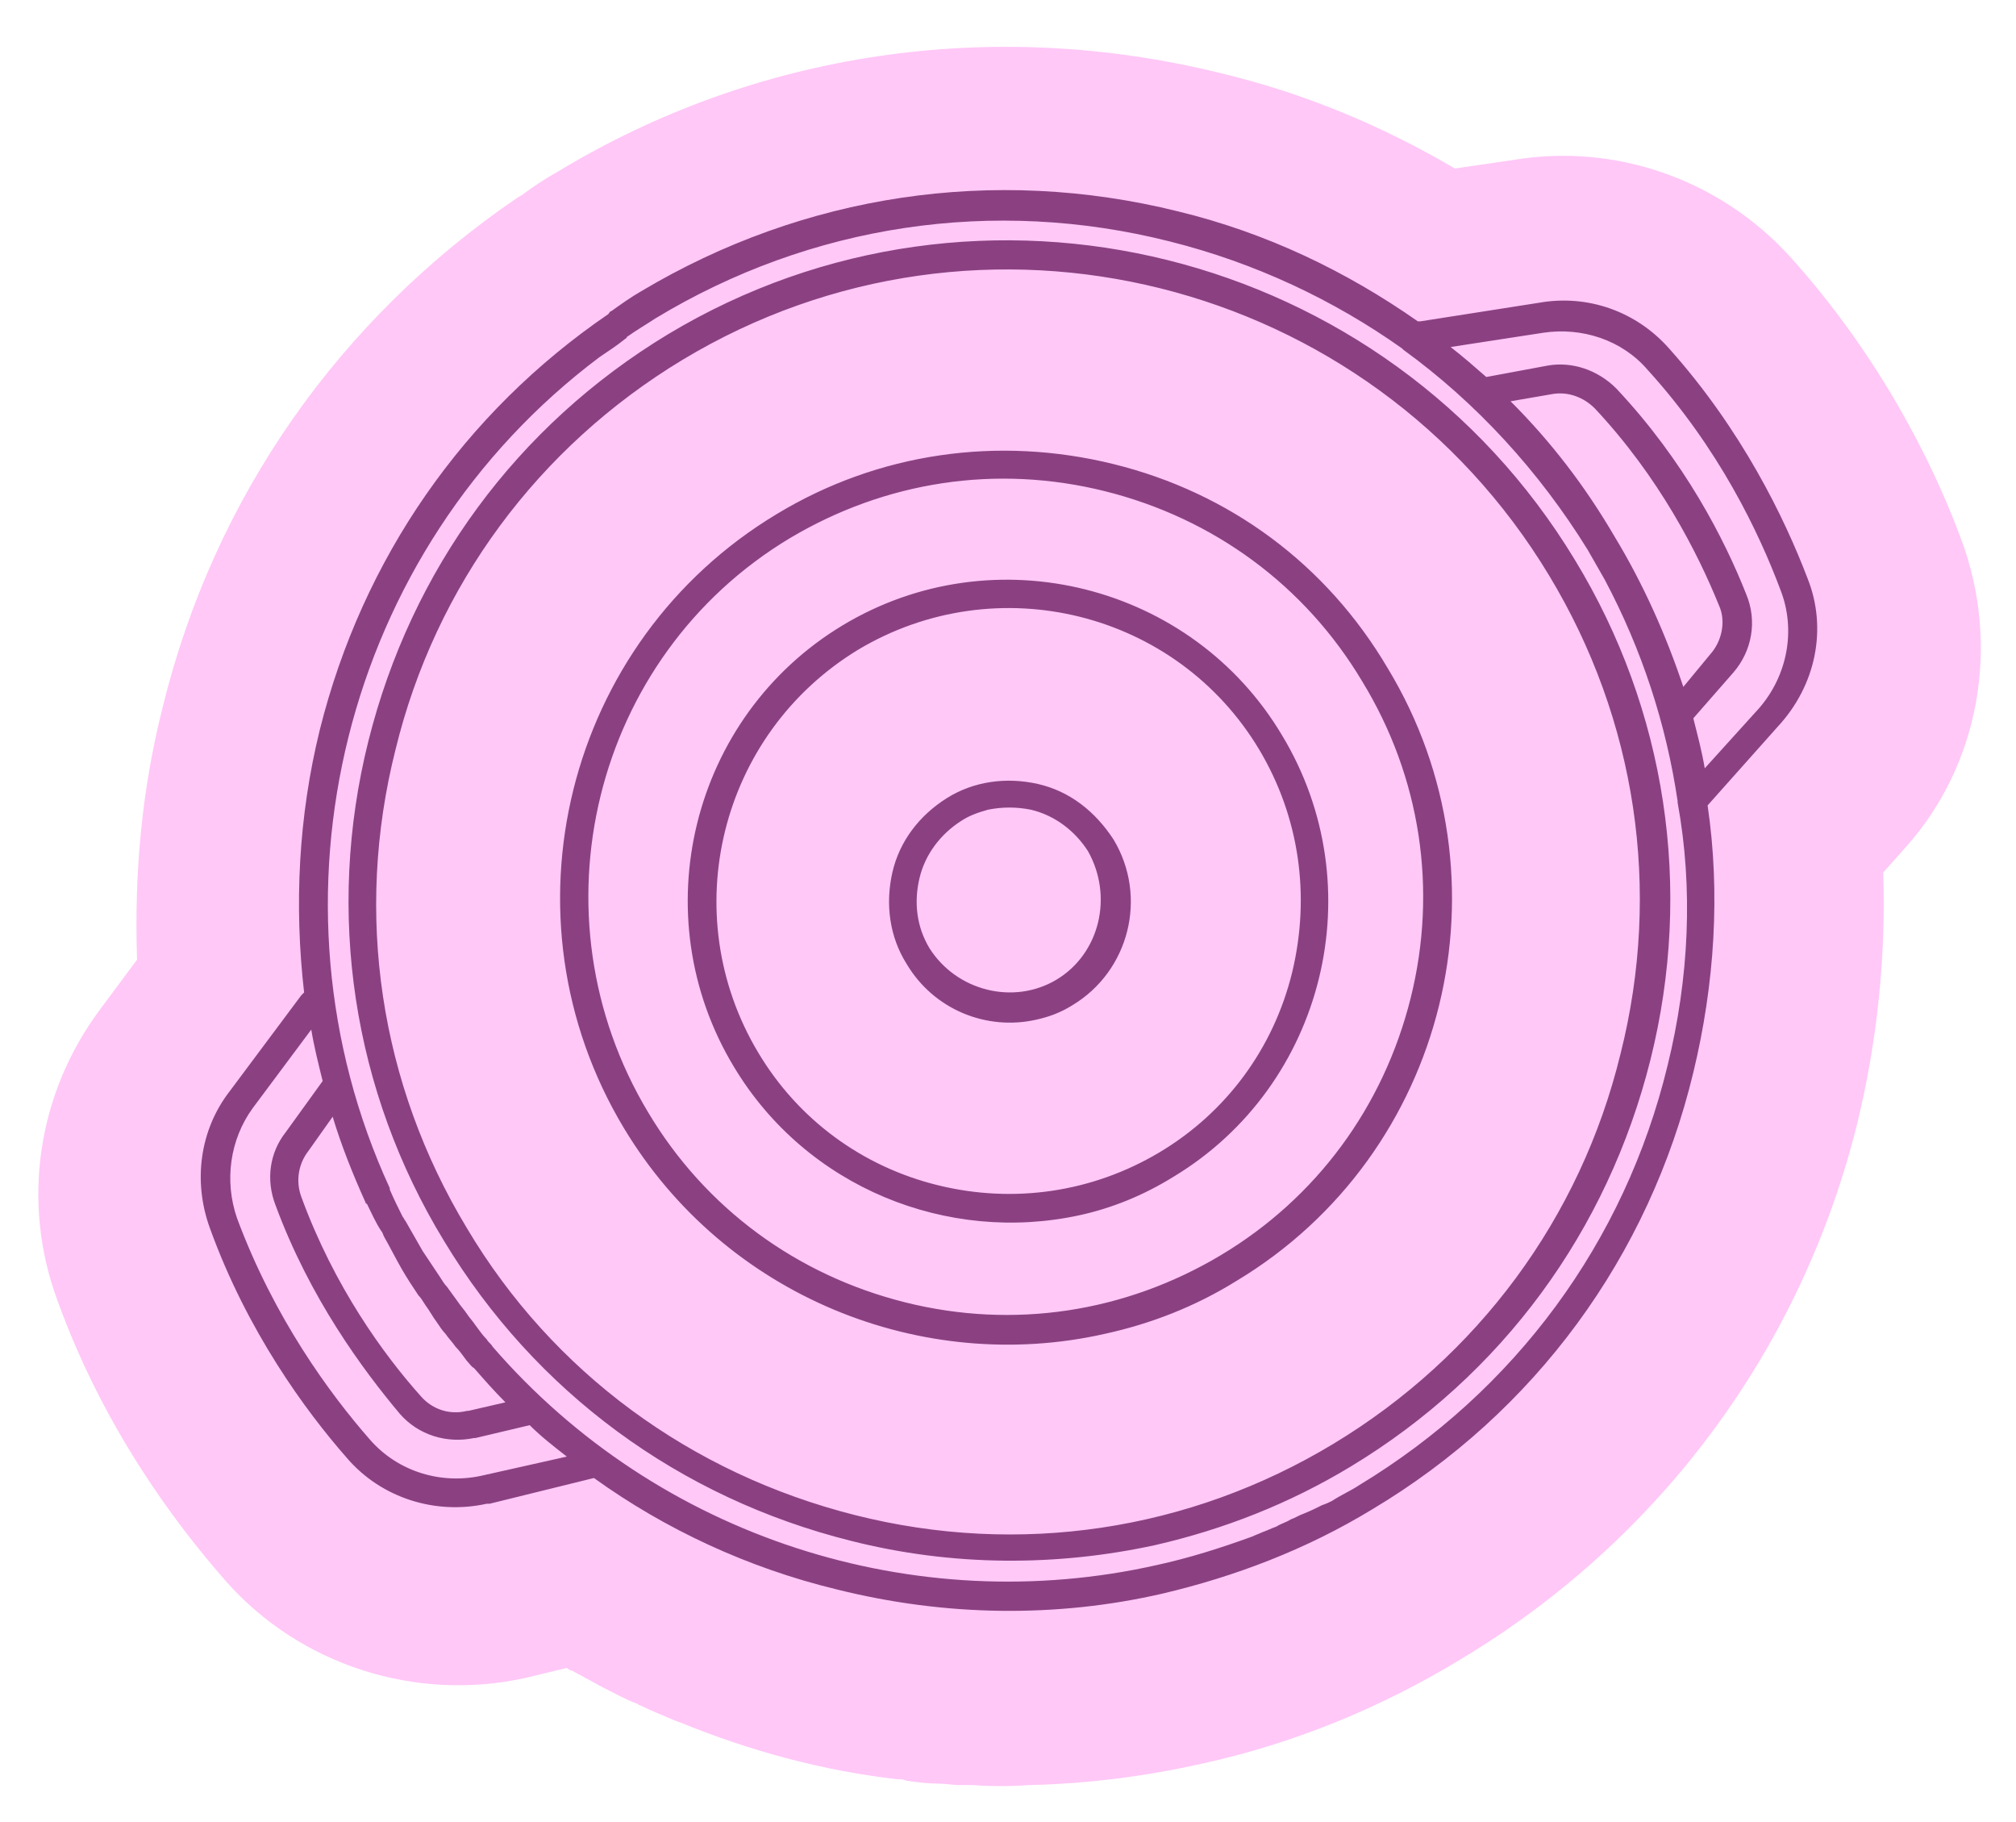
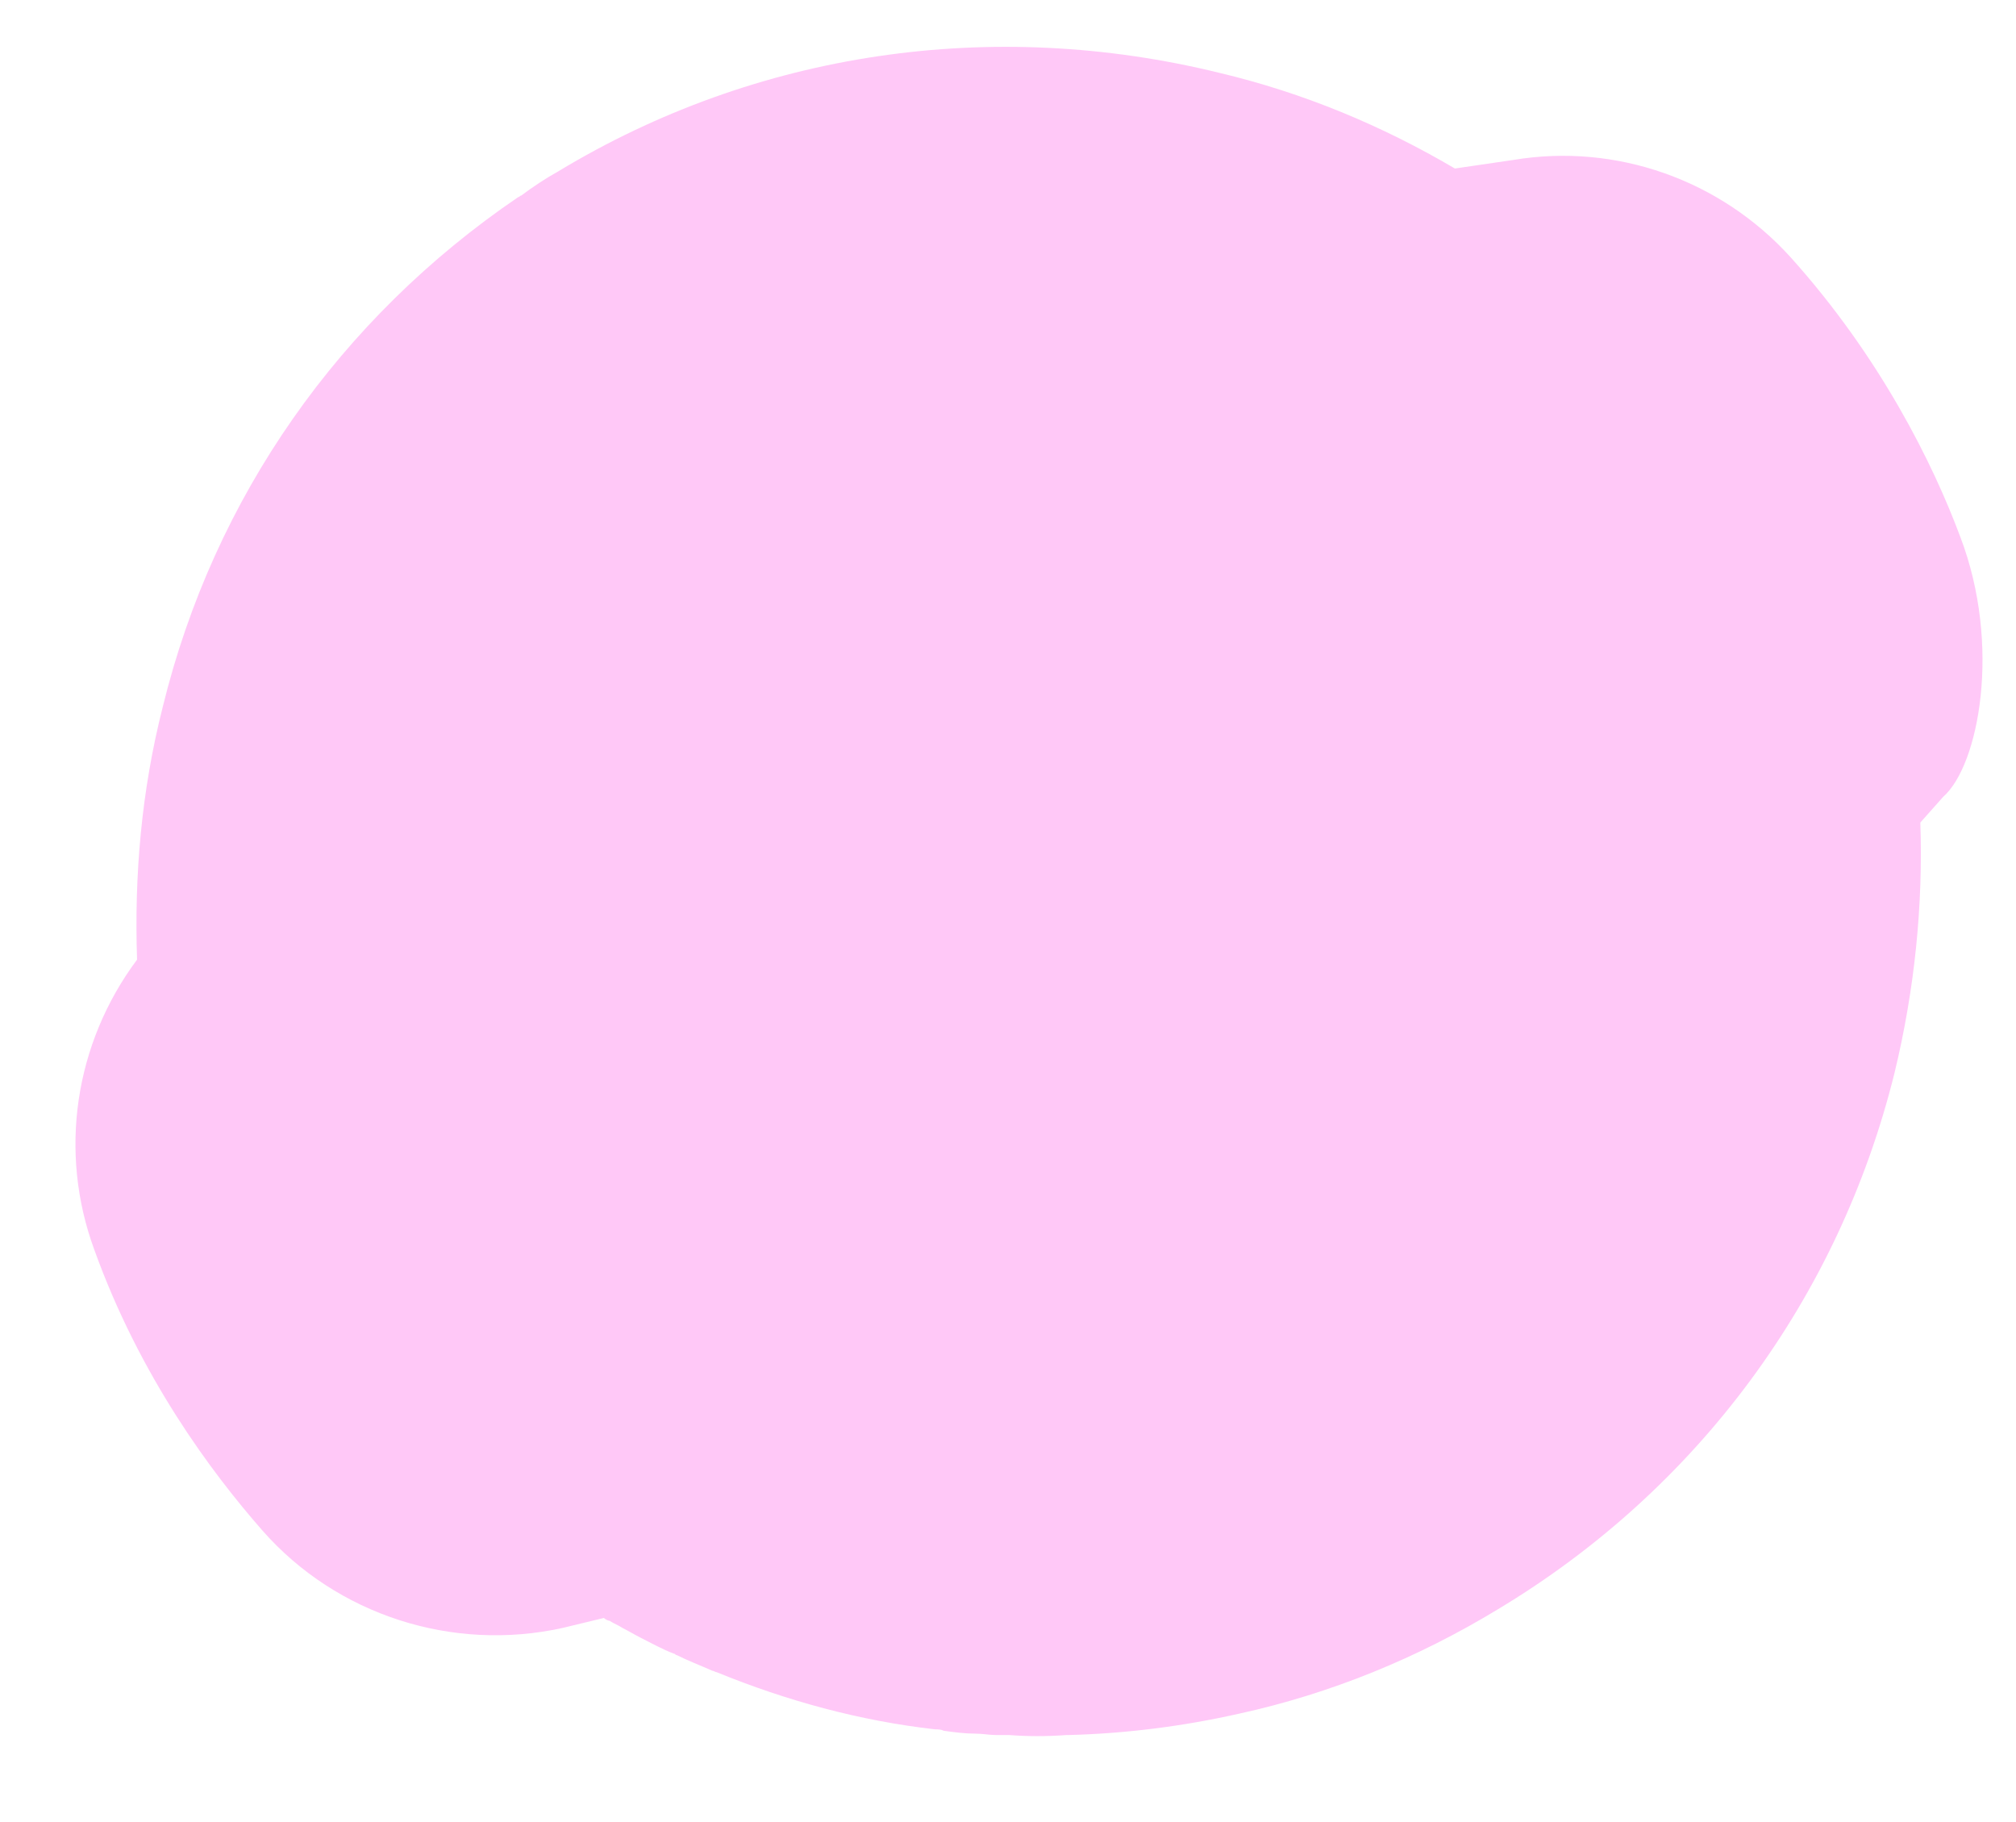
<svg xmlns="http://www.w3.org/2000/svg" version="1.1" id="Calque_1" x="0px" y="0px" viewBox="0 0 141.2 127.6" style="enable-background:new 0 0 141.2 127.6;" xml:space="preserve">
  <style type="text/css">
	.st0{fill:#FFC8F7;}
	.st1{fill:#8B4181;}
</style>
-   <path class="st0" d="M137.3,37.6c-1.9-5.1-5.6-12.6-11.9-19.6c-4.9-5.4-12.2-8-19.4-6.8l-4.1,0.6c-5.1-3-10.6-5.3-16.5-6.7  C69.5,1.2,53,3.6,39.1,12c-0.9,0.5-1.8,1.1-2.6,1.7c-0.1,0-0.1,0.1-0.2,0.1c-12.5,8.5-21.3,21-24.9,35.7c-1.5,5.9-2,11.8-1.8,17.7  l-2.6,3.5c-4.4,5.9-5.5,13.5-3,20.3c3.2,8.9,8.2,15.6,11.8,19.7c5.2,5.9,13.3,8.5,21,6.8l2.9-0.7c0.1,0.1,0.3,0.2,0.4,0.2  c0.3,0.2,0.6,0.3,0.9,0.5c0.4,0.2,0.9,0.5,1.3,0.7c0.8,0.4,1.5,0.8,2.3,1.1c0.1,0,0.1,0.1,0.2,0.1c0.8,0.4,1.6,0.7,2.5,1.1  c0.1,0,0.2,0.1,0.3,0.1c4.9,2,10,3.4,15.3,4c0.2,0,0.4,0,0.6,0.1c0.7,0.1,1.5,0.2,2.2,0.2c0.5,0,1,0.1,1.5,0.1c0.3,0,0.6,0,0.9,0  c1.3,0.1,2.6,0.1,4,0c0,0,0.1,0,0.1,0c4-0.1,8-0.6,12-1.5c6.4-1.4,12.5-3.9,18.1-7.3c14-8.4,23.9-21.8,27.8-37.6  c1.4-5.8,2-11.7,1.8-17.5l1.6-1.8C138.6,53.6,140.2,45.2,137.3,37.6z" />
+   <path class="st0" d="M137.3,37.6c-1.9-5.1-5.6-12.6-11.9-19.6c-4.9-5.4-12.2-8-19.4-6.8l-4.1,0.6c-5.1-3-10.6-5.3-16.5-6.7  C69.5,1.2,53,3.6,39.1,12c-0.9,0.5-1.8,1.1-2.6,1.7c-0.1,0-0.1,0.1-0.2,0.1c-12.5,8.5-21.3,21-24.9,35.7c-1.5,5.9-2,11.8-1.8,17.7  c-4.4,5.9-5.5,13.5-3,20.3c3.2,8.9,8.2,15.6,11.8,19.7c5.2,5.9,13.3,8.5,21,6.8l2.9-0.7c0.1,0.1,0.3,0.2,0.4,0.2  c0.3,0.2,0.6,0.3,0.9,0.5c0.4,0.2,0.9,0.5,1.3,0.7c0.8,0.4,1.5,0.8,2.3,1.1c0.1,0,0.1,0.1,0.2,0.1c0.8,0.4,1.6,0.7,2.5,1.1  c0.1,0,0.2,0.1,0.3,0.1c4.9,2,10,3.4,15.3,4c0.2,0,0.4,0,0.6,0.1c0.7,0.1,1.5,0.2,2.2,0.2c0.5,0,1,0.1,1.5,0.1c0.3,0,0.6,0,0.9,0  c1.3,0.1,2.6,0.1,4,0c0,0,0.1,0,0.1,0c4-0.1,8-0.6,12-1.5c6.4-1.4,12.5-3.9,18.1-7.3c14-8.4,23.9-21.8,27.8-37.6  c1.4-5.8,2-11.7,1.8-17.5l1.6-1.8C138.6,53.6,140.2,45.2,137.3,37.6z" />
  <g>
    <g>
-       <path class="st1" d="M46.8,23.4c-10.6,6.4-18,16.5-21,28.5c-3,12-1.1,24.5,5.3,35c6.4,10.6,16.5,18,28.5,21    c7.1,1.8,14.4,1.8,21.3,0.3c4.8-1.1,9.4-2.9,13.7-5.5c10.6-6.4,18-16.5,21-28.5c3-12,1.1-24.5-5.3-35    C97.1,17.4,68.6,10.3,46.8,23.4z M113.5,73.8c-2.8,11.5-10,21.2-20.1,27.3c-10.1,6.1-22,7.9-33.5,5c-11.5-2.9-21.2-10-27.2-20.1    c-6.1-10.1-7.9-22-5-33.5c2.8-11.5,10-21.2,20.1-27.3c20.9-12.6,48.1-5.8,60.7,15.1C114.6,50.4,116.4,62.3,113.5,73.8z M59,43.8    C59,43.8,59,43.8,59,43.8C48.4,50.2,45,64.1,51.4,74.7c5.1,8.5,15,12.4,24.2,10.4c2.3-0.5,4.5-1.4,6.6-2.7    c10.6-6.4,14-20.3,7.6-30.9C83.5,40.9,69.6,37.4,59,43.8z M90.5,68.1c-1.3,5.3-4.6,9.8-9.3,12.6C76.5,83.5,71,84.3,65.7,83    c-5.3-1.3-9.8-4.6-12.6-9.3c-5.8-9.7-2.7-22.3,7-28.2c9.7-5.8,22.3-2.7,28.1,7C91,57.2,91.8,62.7,90.5,68.1z M72.7,54.9    c-2.2-0.5-4.5-0.2-6.4,1c-1.9,1.2-3.3,3-3.8,5.2c-0.5,2.2-0.2,4.5,1,6.4c1.9,3.2,5.6,4.7,9.1,3.9c0.9-0.2,1.7-0.5,2.5-1    c4-2.4,5.3-7.6,2.9-11.6C76.7,56.8,74.9,55.4,72.7,54.9z M74,68.6c-3,1.8-7,0.8-8.9-2.2c-0.9-1.5-1.1-3.2-0.7-4.9    c0.4-1.7,1.5-3.1,2.9-4c0,0,0,0,0,0c0.6-0.4,1.2-0.6,1.9-0.8c1-0.2,2-0.2,3,0c1.7,0.4,3.1,1.5,4,2.9C78,62.8,77,66.8,74,68.6z     M78,32.5c-8.1-2-16.5-0.8-23.6,3.5C39.6,44.9,34.8,64.2,43.7,79c7.1,11.8,20.9,17.3,33.7,14.4c3.2-0.7,6.3-1.9,9.2-3.7    c14.8-8.9,19.5-28.2,10.6-42.9C92.9,39.5,86.1,34.5,78,32.5z M98.8,69.9c-1.9,7.6-6.6,14-13.3,18c-6.7,4-14.5,5.2-22.1,3.3    c-7.6-1.9-14-6.6-18-13.3c-8.3-13.8-3.9-31.9,9.9-40.2c6.7-4,14.5-5.2,22.1-3.3c7.6,1.9,14,6.6,18,13.3    C99.5,54.4,100.7,62.3,98.8,69.9z M126.6,40.5c-1.6-4.2-4.6-10.4-9.7-16.1c-2.3-2.6-5.7-3.8-9.1-3.2l-8.3,1.3c-0.1,0-0.1,0-0.2,0    c-5-3.5-10.6-6.2-16.8-7.7c-12.9-3.2-26.2-1.2-37.6,5.6c-0.7,0.4-1.4,0.9-2.1,1.4c-0.1,0-0.1,0.1-0.2,0.2    c-10.1,6.9-17.2,17.1-20.2,29.1c-1.5,6.1-1.8,12.3-1.1,18.4c-0.1,0.1-0.2,0.2-0.2,0.2l-5,6.7c-2.1,2.7-2.6,6.3-1.4,9.6    c2.6,7.2,6.7,12.8,9.6,16.1c2.4,2.8,6.2,4,9.8,3.2c0.1,0,0.1,0,0.2,0l7.3-1.8c5,3.6,10.8,6.3,17,7.8c7.6,1.9,15.4,2,22.8,0.3    c5.1-1.2,10.1-3.1,14.7-5.9c11.4-6.8,19.4-17.7,22.5-30.6c1.5-6.2,1.9-12.6,1-18.7l4.9-5.5C127.2,48,128,44,126.6,40.5z     M33.9,103.3c-2.9,0.7-6-0.2-8-2.5c-2.8-3.2-6.7-8.5-9.3-15.5c-0.9-2.6-0.5-5.5,1.1-7.7l4.1-5.5c0.2,1.2,0.5,2.4,0.8,3.6L20,79.3    c-1.1,1.4-1.4,3.3-0.7,5.1c2.4,6.5,6.1,11.5,8.7,14.6c1.3,1.5,3.3,2.1,5.2,1.7c0,0,0.1,0,0.1,0l3.8-0.9c0.8,0.8,1.7,1.5,2.6,2.2    L33.9,103.3z M23.3,78.2c0.6,2,1.4,4,2.3,6c0,0,0,0.1,0.1,0.1c0.3,0.6,0.6,1.3,1,1.9c0.1,0.1,0.1,0.2,0.2,0.4    c0.4,0.7,0.8,1.5,1.2,2.2c0.4,0.7,0.8,1.3,1.2,1.9c0.2,0.2,0.3,0.4,0.5,0.7c0.3,0.4,0.5,0.8,0.8,1.2c0.2,0.3,0.4,0.6,0.6,0.8    c0.2,0.3,0.5,0.6,0.7,0.9c0.3,0.3,0.5,0.6,0.8,1c0.2,0.2,0.3,0.4,0.5,0.5c0.7,0.8,1.4,1.6,2.2,2.4l-2.6,0.6c0,0,0,0-0.1,0    c-1.2,0.3-2.4-0.1-3.2-1c-2.6-2.9-6.1-7.7-8.4-14c-0.4-1.1-0.2-2.3,0.5-3.2L23.3,78.2z M116.8,74.6C113.8,87,106.1,97.4,95.2,104    c-0.6,0.4-1.3,0.7-1.9,1.1c-0.2,0.1-0.4,0.2-0.7,0.3c-0.4,0.2-0.8,0.4-1.3,0.6c-0.3,0.1-0.6,0.3-0.9,0.4c-0.3,0.2-0.7,0.3-1,0.5    c-0.3,0.1-0.7,0.3-1,0.4c-0.2,0.1-0.5,0.2-0.7,0.3c-2.2,0.8-4.4,1.5-6.7,2c-16.9,3.8-34.9-1.9-46.5-15.3c-0.1-0.2-0.3-0.3-0.4-0.5    c-0.3-0.3-0.5-0.6-0.8-1c-0.2-0.3-0.4-0.5-0.6-0.8c-0.2-0.3-0.4-0.5-0.6-0.8c-0.3-0.4-0.5-0.7-0.8-1.1c-0.2-0.2-0.3-0.4-0.5-0.7    c-0.4-0.6-0.8-1.2-1.2-1.8c-0.4-0.7-0.8-1.4-1.2-2.1c-0.1-0.1-0.1-0.2-0.2-0.3c-0.3-0.6-0.6-1.2-0.9-1.9c0,0,0-0.1,0-0.1    C18,63,24,38.5,42,25c0,0,0,0,0,0c0.6-0.4,1.2-0.8,1.7-1.2c0.1-0.1,0.2-0.1,0.2-0.2c0.7-0.5,1.4-0.9,2-1.3    c10.9-6.6,23.7-8.5,36-5.4c6,1.5,11.5,4.1,16.3,7.5c0,0,0.1,0.1,0.1,0.1c5.1,3.7,9.5,8.5,12.9,14c0.4,0.7,0.8,1.4,1.2,2.1    c2.6,4.9,4.3,10.1,5.1,15.5c0,0,0,0.1,0,0.1C118.6,62.2,118.3,68.5,116.8,74.6z M105.8,28.1l2.9-0.5c1.1-0.2,2.2,0.2,3,1    c4.5,4.8,7.2,10.1,8.7,13.8c0.5,1.1,0.2,2.5-0.6,3.4l-1.9,2.3c-1.2-3.6-2.8-7.2-4.8-10.5C111,34,108.6,30.9,105.8,28.1z     M119.4,53.8c-0.2-1.2-0.5-2.3-0.8-3.5l2.8-3.2c1.3-1.5,1.7-3.6,0.9-5.5c-1.5-3.8-4.3-9.3-9.1-14.4c-1.3-1.3-3.1-1.9-4.8-1.6    l-4.3,0.8c-0.8-0.7-1.6-1.4-2.5-2.1l6.5-1c2.7-0.4,5.5,0.5,7.3,2.6c5,5.5,7.8,11.4,9.3,15.4c1.1,2.8,0.5,6-1.5,8.3L119.4,53.8z" />
-     </g>
+       </g>
  </g>
</svg>